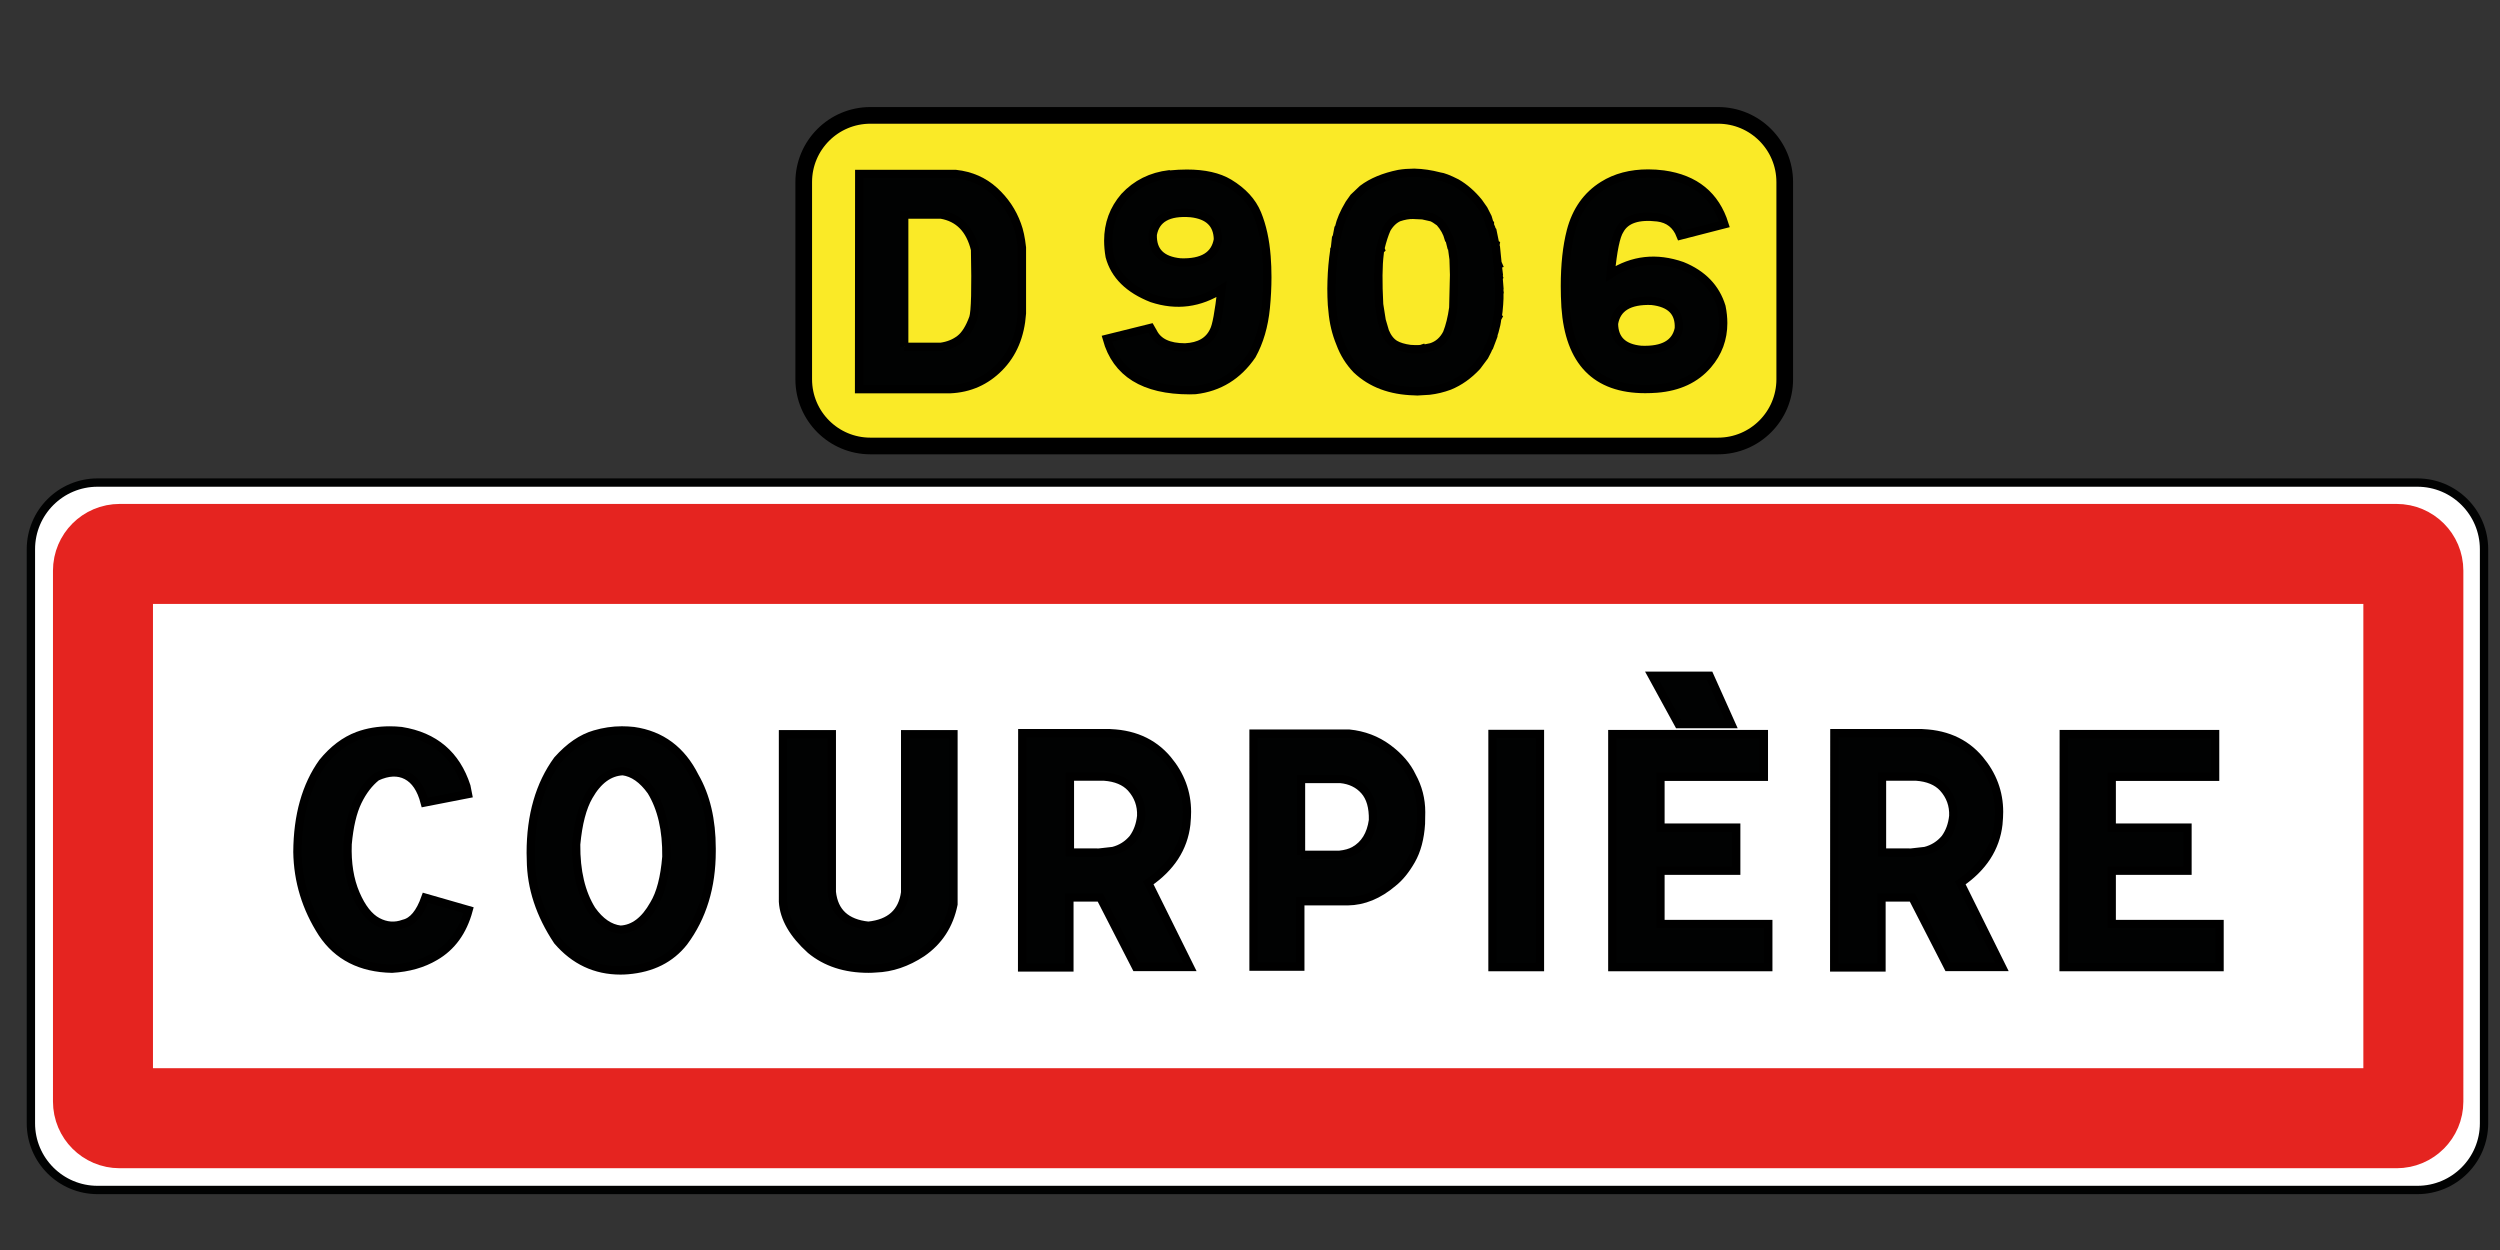
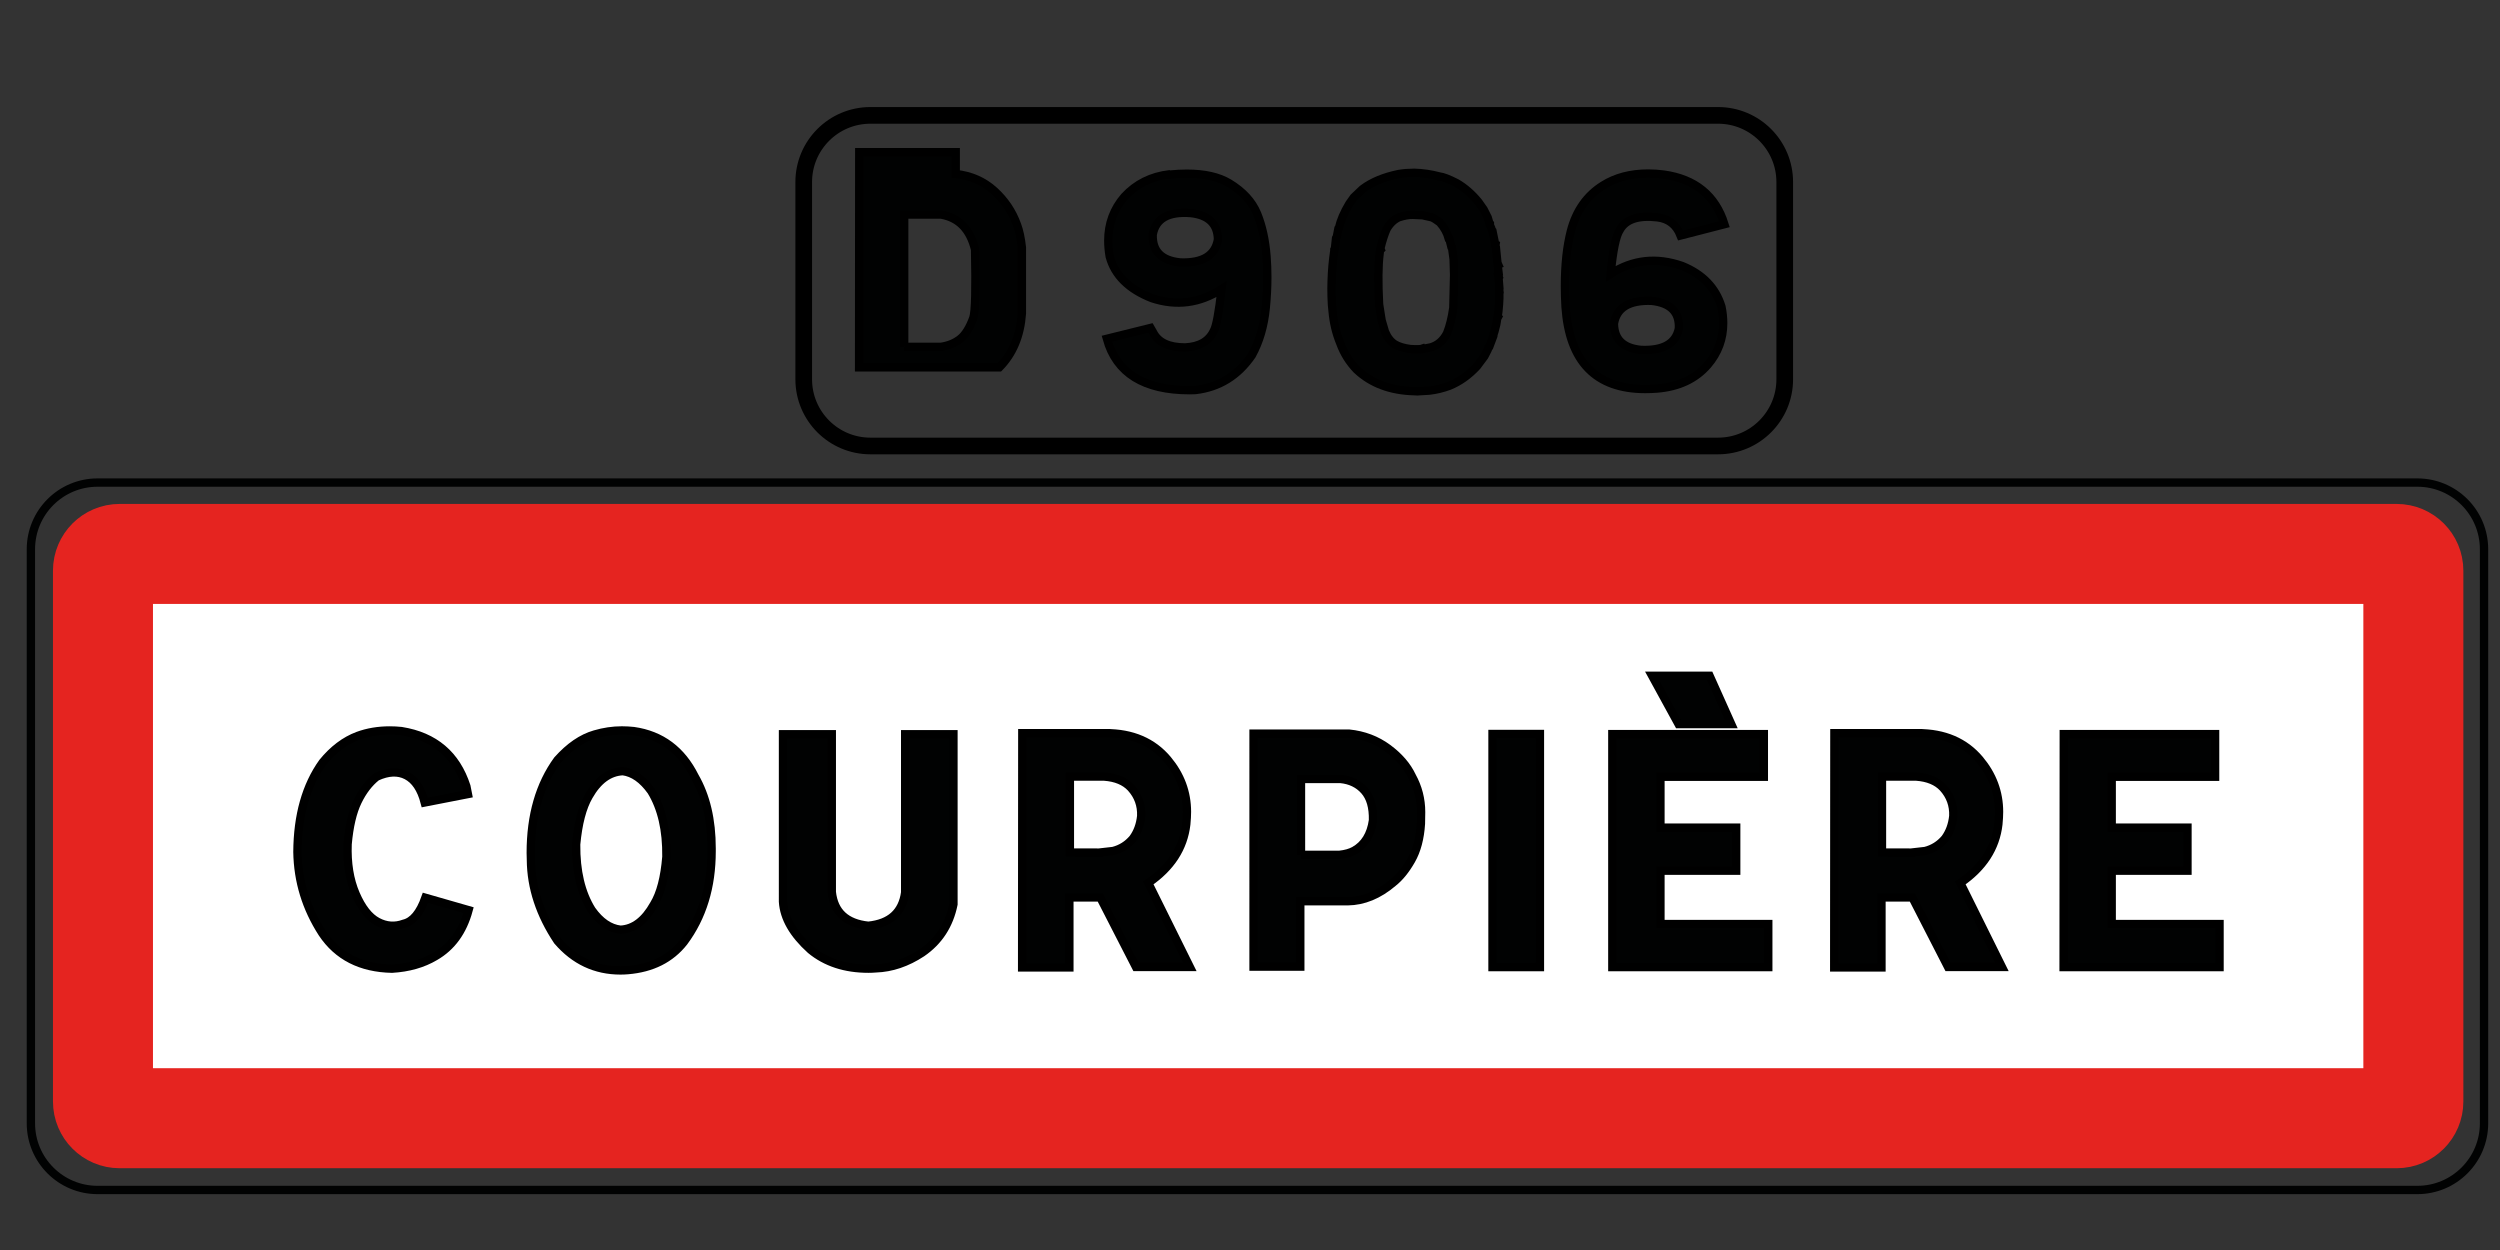
<svg xmlns="http://www.w3.org/2000/svg" version="1.1" id="Ebene_1" x="0px" y="0px" width="300px" height="150px" viewBox="0 0 300 150" style="enable-background:new 0 0 300 150;" xml:space="preserve">
  <rect x="0" y="0" width="300" height="150" fill="#333333" stroke="none" />
  <g>
-     <path style="fill:#FFFFFF;" d="M3.708,134.797c0,4.418,3.582,8,8,8h278.376c4.418,0,8-3.582,8-8V65.908c0-4.418-3.582-8-8-8H11.708   c-4.418,0-8,3.582-8,8V134.797z" />
    <path style="fill:none;stroke:#010202;stroke-miterlimit:10;" d="M3.708,134.797c0,4.418,3.582,8,8,8h278.376c4.418,0,8-3.582,8-8   V65.908c0-4.418-3.582-8-8-8H11.708c-4.418,0-8,3.582-8,8V134.797z" />
  </g>
  <g>
    <path style="fill:#FFFFFF;" d="M12.357,132.187c0,1.104,0.896,2,2,2h273.245c1.104,0,2-0.896,2-2V68.472c0-1.104-0.896-2-2-2   H14.357c-1.104,0-2,0.896-2,2V132.187z" />
    <path style="fill:none;stroke:#E52420;stroke-width:12;stroke-miterlimit:10;" d="M12.357,132.187c0,1.104,0.896,2,2,2h273.245   c1.104,0,2-0.896,2-2V68.472c0-1.104-0.896-2-2-2H14.357c-1.104,0-2,0.896-2,2V132.187z" />
  </g>
  <g>
    <rect x="21.083" y="87.979" style="fill:none;" width="259.793" height="45.576" />
    <path style="fill:#010202;stroke:#000000;stroke-miterlimit:10;" d="M48.163,87.73c3.972,0.636,6.573,2.844,7.801,6.622   l0.184,0.936l-5.18,1.011c-0.423-1.628-1.146-2.71-2.17-3.244c-1.023-0.534-2.225-0.483-3.604,0.153   c-0.915,0.725-1.676,1.717-2.283,2.977s-1.006,2.965-1.198,5.115c-0.082,2.29,0.239,4.277,0.962,5.964   c0.724,1.686,1.601,2.802,2.631,3.349c1.03,0.548,2.085,0.624,3.163,0.229c1.078-0.255,1.938-1.291,2.58-3.111l5.18,1.489   c-0.696,2.557-2.041,4.408-4.034,5.554c-1.461,0.865-3.181,1.354-5.16,1.469c-3.727-0.076-6.511-1.494-8.354-4.256   c-1.938-3.002-2.935-6.253-2.989-9.752c0.027-4.377,1.037-7.958,3.03-10.744c1.256-1.54,2.662-2.603,4.218-3.188   c1.174-0.433,2.45-0.648,3.829-0.648C47.221,87.654,47.685,87.68,48.163,87.73z" />
    <path style="fill:#010202;stroke:#000000;stroke-miterlimit:10;" d="M76.037,87.73c3.303,0.471,5.747,2.29,7.33,5.458   c1.352,2.341,2.027,5.217,2.027,8.626v0.344c0,4.263-1.112,7.889-3.337,10.878c-1.583,2.011-3.822,3.137-6.716,3.378   c-0.3,0.025-0.594,0.038-0.88,0.038c-3.003,0-5.521-1.183-7.555-3.55c-2.102-3.154-3.167-6.393-3.194-9.714   c-0.014-0.279-0.021-0.56-0.021-0.84c0-4.491,1.071-8.206,3.214-11.145c1.433-1.604,2.928-2.628,4.484-3.073   c1.078-0.317,2.157-0.477,3.235-0.477C75.102,87.654,75.573,87.68,76.037,87.73z M74.46,111.566   c1.583-0.076,2.921-1.087,4.013-3.034c0.792-1.298,1.29-3.206,1.495-5.726c0.041-3.206-0.566-5.833-1.822-7.882   c-1.023-1.425-2.157-2.22-3.399-2.385c-1.638,0.076-3.003,1.075-4.095,2.996c-0.778,1.349-1.283,3.282-1.515,5.802   c-0.028,3.206,0.594,5.827,1.863,7.862C72.01,110.625,73.164,111.414,74.46,111.566z" />
    <path style="fill:#010202;stroke:#000000;stroke-miterlimit:10;" d="M99.816,88.112v18.932c0.259,2.417,1.72,3.767,4.382,4.046   c2.621-0.268,4.095-1.597,4.422-3.988V88.112h5.794v20.401c-0.505,2.493-1.768,4.434-3.788,5.82   c-1.802,1.184-3.645,1.807-5.528,1.87c-0.301,0.025-0.594,0.038-0.88,0.038c-2.798,0-5.112-0.757-6.941-2.271   c-2.088-1.883-3.194-3.805-3.317-5.764V88.112H99.816z" />
    <path style="fill:#010202;stroke:#000000;stroke-miterlimit:10;" d="M132.707,87.979c3.153,0,5.617,1.056,7.392,3.168   c1.556,1.857,2.334,3.95,2.334,6.278c0,0.42-0.027,0.916-0.082,1.489c-0.328,2.837-1.85,5.185-4.566,7.042l4.996,10.076h-6.47   l-4.279-8.34h-3.706v8.397h-5.671l0.021-28.111H132.707z M131.888,102.311l1.679-0.19c0.956-0.241,1.754-0.744,2.396-1.508   c0.546-0.751,0.874-1.647,0.983-2.69c0.054-1.298-0.355-2.431-1.229-3.397c-0.737-0.789-1.809-1.234-3.214-1.336h-4.116v9.122   H131.888z" />
    <path style="fill:#010202;stroke:#000000;stroke-miterlimit:10;" d="M161.892,88.035c1.747,0.179,3.293,0.764,4.638,1.756   c1.345,0.993,2.311,2.112,2.897,3.359c0.737,1.336,1.105,2.768,1.105,4.294c0,0.713-0.007,1.177-0.021,1.394   c-0.109,1.755-0.498,3.219-1.167,4.389c-0.669,1.171-1.399,2.068-2.19,2.691c-1.721,1.463-3.529,2.207-5.427,2.232h-5.691v7.844   h-5.61V88.035H161.892z M156.118,102.578h4.627c0.71-0.076,1.297-0.241,1.761-0.496c1.256-0.7,2.007-1.915,2.253-3.646   c0.04-1.564-0.301-2.754-1.024-3.568s-1.686-1.279-2.887-1.394h-4.729V102.578z" />
    <path style="fill:#010202;stroke:#000000;stroke-miterlimit:10;" d="M184.791,88.074v27.978H179.1V88.074H184.791z" />
    <path style="fill:#010202;stroke:#000000;stroke-miterlimit:10;" d="M211.661,88.093v5.115h-12.408v6.106h9.092v5.172h-9.092v6.394   h12.94v5.172h-18.714V88.093H211.661z M205.15,81.089l2.601,5.802h-6.327l-3.174-5.802H205.15z" />
    <path style="fill:#010202;stroke:#000000;stroke-miterlimit:10;" d="M230.157,87.979c3.153,0,5.617,1.056,7.392,3.168   c1.557,1.857,2.334,3.95,2.334,6.278c0,0.42-0.027,0.916-0.081,1.489c-0.328,2.837-1.851,5.185-4.566,7.042l4.996,10.076h-6.47   l-4.279-8.34h-3.706v8.397h-5.672l0.021-28.111H230.157z M229.339,102.311l1.679-0.19c0.955-0.241,1.754-0.744,2.396-1.508   c0.546-0.751,0.873-1.647,0.982-2.69c0.055-1.298-0.354-2.431-1.228-3.397c-0.737-0.789-1.81-1.234-3.215-1.336h-4.115v9.122   H229.339z" />
    <path style="fill:#010202;stroke:#000000;stroke-miterlimit:10;" d="M265.813,88.093v5.115h-12.408v6.106h9.092v5.172h-9.092v6.394   h12.94v5.172h-18.714l0.021-27.959H265.813z" />
  </g>
  <g>
-     <path style="fill:#FAEA27;" d="M96.447,45.517c0,4.418,3.582,8,8,8h101.721c4.418,0,8-3.582,8-8V21.846c0-4.418-3.582-8-8-8   H104.447c-4.418,0-8,3.582-8,8V45.517z" />
    <path style="fill:none;stroke:#000000;stroke-width:2;stroke-miterlimit:10;" d="M96.447,45.517c0,4.418,3.582,8,8,8h101.721   c4.418,0,8-3.582,8-8V21.846c0-4.418-3.582-8-8-8H104.447c-4.418,0-8,3.582-8,8V45.517z" />
  </g>
  <g>
    <rect x="25.21" y="20.877" style="fill:none;" width="259.792" height="45.576" />
-     <path style="fill:#010202;stroke:#000000;stroke-miterlimit:10;" d="M114.688,20.877c1.811,0.199,3.348,0.873,4.611,2.021   c1.264,1.148,2.178,2.508,2.744,4.078c0.264,0.691,0.459,1.6,0.584,2.725v7.91c-0.188,2.672-1.091,4.828-2.706,6.469   c-1.616,1.641-3.58,2.514-5.894,2.619H103.09l0.019-25.822H114.688z M108.503,41.619h4.413c0.893-0.129,1.653-0.437,2.282-0.923   c0.628-0.486,1.163-1.339,1.603-2.558c0.239-0.75,0.308-3.48,0.208-8.191c-0.591-2.438-1.955-3.838-4.092-4.201h-4.413V41.619z" />
+     <path style="fill:#010202;stroke:#000000;stroke-miterlimit:10;" d="M114.688,20.877c1.811,0.199,3.348,0.873,4.611,2.021   c1.264,1.148,2.178,2.508,2.744,4.078c0.264,0.691,0.459,1.6,0.584,2.725v7.91c-0.188,2.672-1.091,4.828-2.706,6.469   H103.09l0.019-25.822H114.688z M108.503,41.619h4.413c0.893-0.129,1.653-0.437,2.282-0.923   c0.628-0.486,1.163-1.339,1.603-2.558c0.239-0.75,0.308-3.48,0.208-8.191c-0.591-2.438-1.955-3.838-4.092-4.201h-4.413V41.619z" />
    <path style="fill:#010202;stroke:#000000;stroke-miterlimit:10;" d="M140.384,20.912v0.035c0.717-0.07,1.396-0.105,2.037-0.105   c2.112,0,3.803,0.381,5.073,1.143c1.647,0.996,2.769,2.221,3.366,3.674s0.971,3.158,1.123,5.115   c0.063,0.809,0.094,1.635,0.094,2.479c0,1.195-0.063,2.432-0.188,3.709c-0.214,2.156-0.767,4.043-1.66,5.66   c-1.685,2.461-3.948,3.855-6.789,4.184c-0.239,0.012-0.465,0.018-0.679,0.018c-5.482,0-8.795-2.057-9.938-6.17l5.243-1.301   l0.302,0.527c0.604,1.207,1.886,1.811,3.847,1.811c1.722-0.082,2.873-0.75,3.451-2.004c0.302-0.551,0.609-2.215,0.924-4.992   c-2.628,1.699-5.413,2.063-8.354,1.09c-2.779-1.09-4.469-2.76-5.073-5.01c-0.113-0.656-0.17-1.289-0.17-1.898   c0-2.016,0.647-3.773,1.942-5.273c1.421-1.535,3.219-2.432,5.394-2.689H140.384z M141.647,31.494   c2.678,0.094,4.18-0.826,4.507-2.76c-0.038-1.875-1.125-2.93-3.263-3.164c-2.69-0.211-4.212,0.65-4.564,2.584   C138.265,30.158,139.372,31.271,141.647,31.494z" />
    <path style="fill:#010202;stroke:#000000;stroke-miterlimit:10;" d="M159.835,36.574c-0.038-0.656-0.057-1.301-0.057-1.934   c0-0.316,0.006-0.633,0.019-0.949c0.038-1.242,0.145-2.449,0.321-3.621v-0.123l0.075-0.158l0.132-1.213l0.095-0.176l0.188-0.984   l0.075-0.105c0.188-0.844,0.597-1.793,1.226-2.848l0.547-0.773l1.056-1.002c1.119-0.844,2.571-1.447,4.356-1.811   c0.566-0.094,1.15-0.141,1.754-0.141h0.151c0.942,0.023,1.93,0.17,2.961,0.439c0.427,0.047,1.112,0.311,2.056,0.791   c0.968,0.563,1.848,1.33,2.64,2.303l0.604,0.861l0.49,0.967l0.208,0.703l0.057,0.053v0.176c0.125,0.246,0.2,0.439,0.226,0.58   l0.076,0.088l0.32,1.564l0.057,0.035l-0.038,0.229l0.075,0.141l0.189,1.881l0.075,0.176l-0.057,0.018l0.132,1.107l-0.038,0.035   c0.051,0.117,0.051,0.188,0,0.211l0.057,0.176l-0.037,0.053l0.094,1.195l-0.037,0.035l0.057,0.51l-0.02,0.035v0.703   c-0.013,0.434-0.05,0.955-0.113,1.564l-0.094,0.65l0.037,0.035l-0.094,0.176c-0.038,0.434-0.145,0.949-0.32,1.547l-0.113,0.334   l-0.02,0.193l-0.49,1.301l-0.094,0.07c0,0.117-0.164,0.475-0.49,1.072l-0.905,1.213c-0.993,1.066-2.094,1.846-3.301,2.338   c-0.792,0.293-1.591,0.486-2.395,0.58l-1.452,0.088l-0.34-0.018c-2.866-0.07-5.18-0.938-6.939-2.602   c-0.868-0.902-1.521-1.951-1.962-3.146c-0.503-1.219-0.811-2.502-0.924-3.85L159.835,36.574z M169.227,41.883   c0.779,0.047,1.264,0.035,1.452-0.035l0.019,0.035l1.037-0.211c0.83-0.258,1.465-0.814,1.905-1.67   c0.339-0.855,0.591-1.875,0.754-3.059l0.095-3.973l-0.057-1.863l-0.188-1.389l-0.076-0.07l-0.245-0.984l-0.075-0.035   c-0.188-0.703-0.547-1.354-1.075-1.951c-0.402-0.305-0.723-0.504-0.962-0.598l-1.094-0.246l-1.15-0.053   c-0.516-0.012-1.087,0.088-1.716,0.299c-0.578,0.258-1.063,0.721-1.452,1.389c-0.276,0.621-0.528,1.4-0.754,2.338l0.037,0.105   c-0.075,0.059-0.119,0.252-0.132,0.58c-0.176,1.371-0.195,3.381-0.057,6.029l0.302,1.916l0.396,1.354   c0.289,0.703,0.685,1.213,1.188,1.529C167.831,41.59,168.446,41.777,169.227,41.883z" />
    <path style="fill:#010202;stroke:#000000;stroke-miterlimit:10;" d="M199.634,20.947c3.784,0.527,6.218,2.514,7.299,5.959   l-5.262,1.354c-0.503-1.289-1.427-2.016-2.772-2.18c-2.313-0.27-3.822,0.234-4.525,1.512c-0.466,0.703-0.83,2.461-1.094,5.273   c2.64-1.711,5.5-2.027,8.58-0.949c2.452,0.996,4.023,2.625,4.715,4.887c0.139,0.68,0.207,1.336,0.207,1.969   c0,1.887-0.615,3.551-1.848,4.992c-1.459,1.699-3.495,2.654-6.11,2.865c-0.478,0.035-0.943,0.053-1.396,0.053   c-5.922,0-9.108-3.281-9.562-9.844c-0.05-0.867-0.075-1.699-0.075-2.496c0-2.566,0.238-4.775,0.717-6.627   c0.641-2.438,1.93-4.26,3.866-5.467c1.508-0.949,3.313-1.424,5.412-1.424C198.39,20.824,199.006,20.865,199.634,20.947z    M196.938,41.988c2.652,0.105,4.161-0.75,4.526-2.566c0.101-1.969-0.994-3.076-3.282-3.322c-2.69-0.094-4.192,0.82-4.507,2.742   C193.7,40.74,194.787,41.789,196.938,41.988z" />
  </g>
  <g>
</g>
  <g>
</g>
  <g>
</g>
  <g>
</g>
  <g>
</g>
  <g>
</g>
</svg>